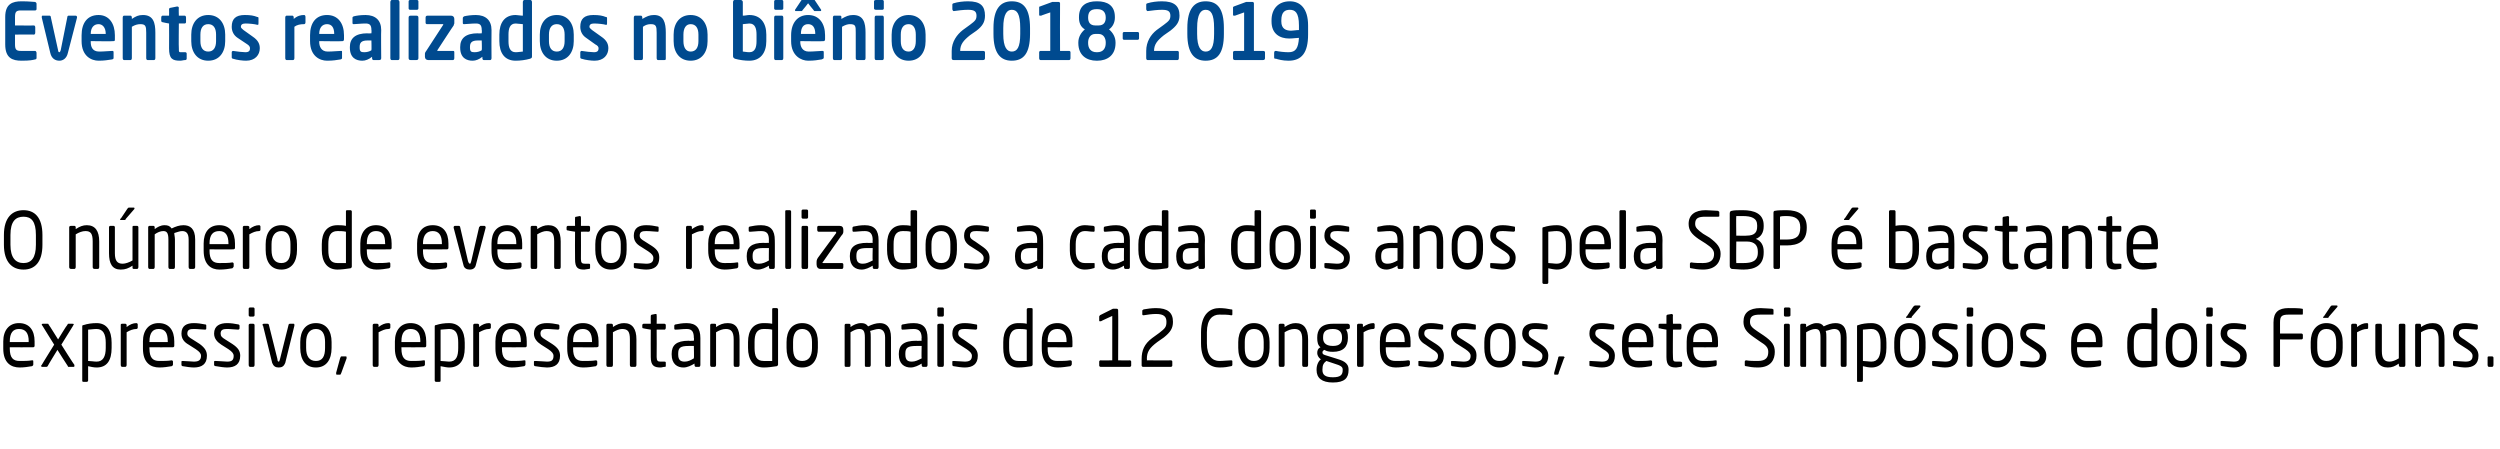
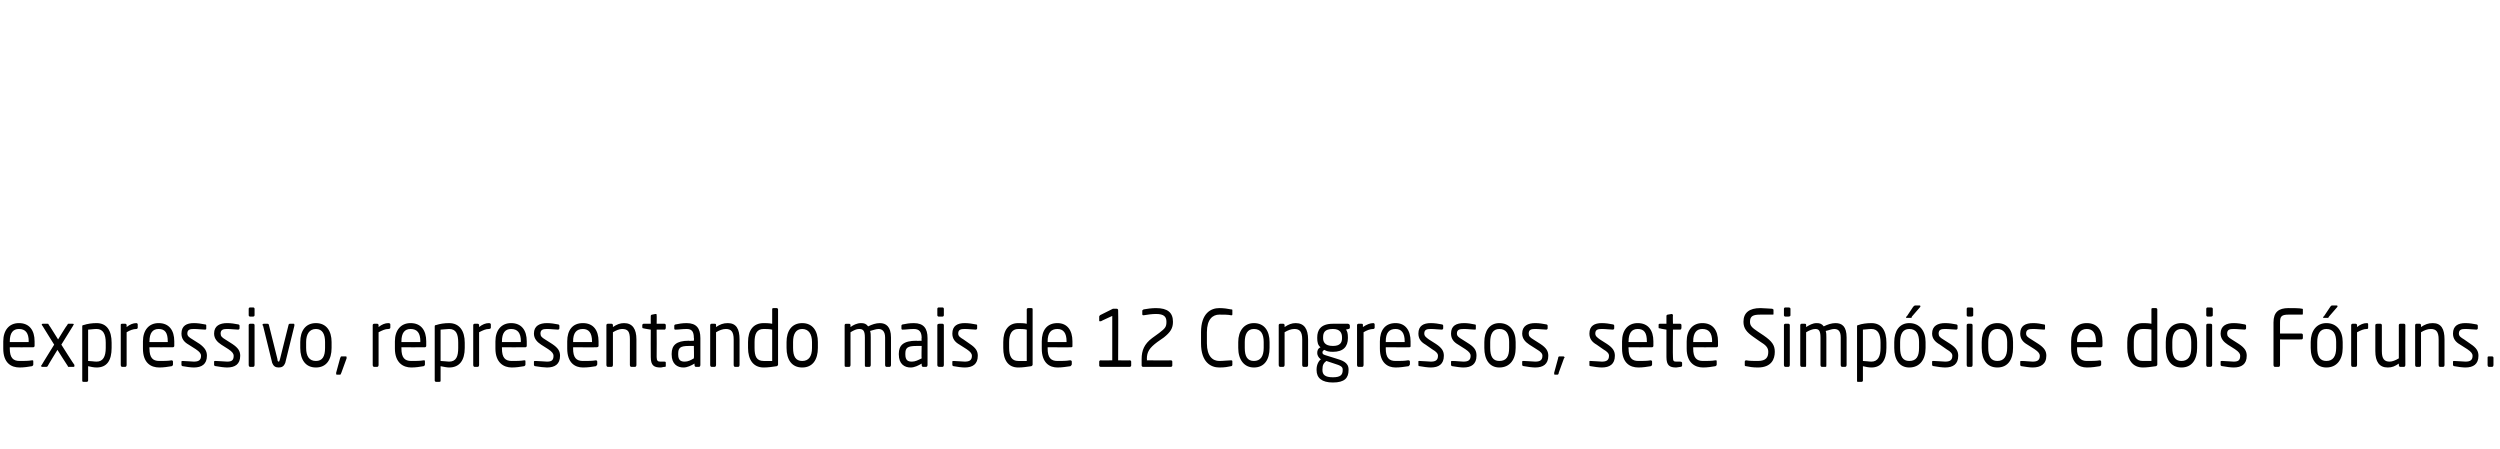
<svg xmlns="http://www.w3.org/2000/svg" version="1.1" width="383px" height="68.8px" viewBox="0 0 383 68.8">
  <desc>Eventos realizados no bi nio 2018-2019 O n mero de eventos realizados a cada dois anos pela SBP bastante expressivo</desc>
  <defs />
  <g id="Polygon37192">
    <path d="m5.1 53.2c.01.02-3.6 0-3.6 0v.2c0 1.4.5 1.9 1.5 1.9c.6 0 1.4 0 1.9-.1h.1c.1 0 .1.1.1.2v.4c0 .1 0 .2-.2.3c-.6.1-1.2.2-1.9.2c-1.3 0-2.5-.7-2.5-2.9v-1.1c0-1.7.9-2.8 2.4-2.8c1.6 0 2.4 1.1 2.4 2.8v.7c0 .1-.1.2-.2.2zm-.7-.9c0-1.3-.5-1.9-1.5-1.9c-.9 0-1.4.6-1.4 1.9v.1h2.9s-.05-.09 0-.1zm6.9 3.9h-.8c-.1 0-.1 0-.1-.1c-.03-.01-1.6-2.5-1.6-2.5c0 0-1.52 2.47-1.5 2.5c-.1.1-.1.1-.2.1h-.7l-.1-.1c0-.1 0-.1.1-.2c-.03.01 1.9-3.1 1.9-3.1c0 0-1.82-2.91-1.8-2.9c-.1-.1-.1-.1-.1-.2c0-.1.1-.1.2-.1h.7c.1 0 .1 0 .2.2c.01-.04 1.4 2.2 1.4 2.2c0 0 1.36-2.24 1.4-2.2c.1-.2.1-.2.2-.2h.6c.1 0 .2 0 .2.1c0 .1-.1.1-.1.2l-1.8 2.9s1.96 3.11 2 3.1v.2s0 .1-.1.1zm3.5.1c-.4 0-.9-.1-1.3-.2v2.2c0 .1-.1.2-.2.2h-.5c-.2 0-.2-.1-.2-.2v-8.2c0-.2 0-.3.2-.3c.6-.2 1.3-.3 2-.3c1.6 0 2.3 1.2 2.3 3v.8c0 1.9-.7 3-2.3 3zm1.4-3.8c0-1.3-.4-2.1-1.4-2.1c-.5 0-1 .1-1.3.1v4.8c.4 0 .9.1 1.3.1c1 0 1.4-.8 1.4-2.1v-.8zm4.7-2.1c-.5 0-1 .2-1.5.5v5c0 .2-.1.3-.2.3h-.5c-.1 0-.2-.1-.2-.3v-6.1c0-.1 0-.2.2-.2h.5c.1 0 .2.1.2.2v.3c.5-.4 1-.6 1.5-.6c.1 0 .2.1.2.2v.5c0 .1-.1.2-.2.2zm5.6 2.8c-.02.02-3.6 0-3.6 0c0 0-.04.19 0 .2c0 1.4.5 1.9 1.5 1.9c.6 0 1.4 0 1.9-.1c.1 0 .2.1.2.2v.4c0 .1 0 .2-.2.3c-.6.1-1.2.2-1.9.2c-1.3 0-2.5-.7-2.5-2.9v-1.1c0-1.7.9-2.8 2.4-2.8c1.6 0 2.4 1.1 2.4 2.8v.7c0 .1-.1.2-.2.2zm-.8-.9c0-1.3-.4-1.9-1.4-1.9c-.9 0-1.4.6-1.4 1.9c-.04.01 0 .1 0 .1h2.8s.02-.09 0-.1zm4 4c-.4 0-1.2-.1-1.7-.2c-.1 0-.2-.1-.2-.2v-.5c0-.1.1-.1.2-.1c.5 0 1.3.1 1.7.1c.7 0 1.1-.2 1.1-.9c0-.3-.2-.6-.8-1l-1.1-.7c-.7-.4-1.1-.9-1.1-1.7c0-1.2.8-1.6 1.9-1.6c.6 0 1.2.1 1.7.2c.2 0 .2.1.2.2v.4c0 .1 0 .2-.2.2c-.4 0-1.1-.1-1.7-.1c-.6 0-1 .1-1 .7c0 .4.3.6.8.9l1.1.7c.8.6 1.1 1.1 1.1 1.8c0 1.3-.8 1.8-2 1.8zm5.1 0c-.4 0-1.2-.1-1.7-.2c-.2 0-.3-.1-.3-.2v-.5c0-.1.1-.1.2-.1h.1c.5 0 1.3.1 1.7.1c.7 0 1-.2 1-.9c0-.3-.2-.6-.8-1l-1.1-.7c-.6-.4-1.1-.9-1.1-1.7c0-1.2.9-1.6 2-1.6c.6 0 1.2.1 1.7.2c.1 0 .2.1.2.2v.4c0 .1-.1.2-.2.2c-.4 0-1.1-.1-1.7-.1c-.6 0-1 .1-1 .7c0 .4.2.6.7.9l1.1.7c.9.6 1.2 1.1 1.2 1.8c0 1.3-.8 1.8-2 1.8zm4-7.8h-.5c-.1 0-.2-.1-.2-.2v-1c0-.1.1-.2.2-.2h.5c.1 0 .2.1.2.2v1c0 .1-.1.2-.2.2zm0 7.7h-.5c-.1 0-.2-.1-.2-.3v-6.1c0-.1.1-.2.2-.2h.5c.1 0 .2.1.2.2v6.1c0 .2-.1.3-.2.3zm6.3-6.3l-1.4 5.7c-.2.5-.5.7-1 .7c-.5 0-.8-.2-1-.7l-1.4-5.7l-.1-.1c0-.1.1-.2.2-.2h.6c.1 0 .2.1.2.2l1.3 5.2c0 .3.1.4.2.4c.1 0 .1-.1.2-.4l1.3-5.2c0-.1.1-.2.2-.2h.6c.1 0 .1.1.1.2v.1zm3.3 6.4c-1.6 0-2.4-1.2-2.4-3v-.9c0-1.7.8-2.9 2.4-2.9c1.6 0 2.4 1.2 2.4 2.9v.9c0 1.8-.8 3-2.4 3zm1.4-3.9c0-1.2-.4-2-1.4-2c-1 0-1.5.8-1.5 2v.9c0 1.3.5 2 1.5 2c1 0 1.4-.7 1.4-2v-.9zm3.3 2.5l-.8 2.2c-.1.2-.1.3-.2.3h-.5c-.1 0-.1-.1-.1-.2v-.1l.6-2.2c.1-.2.1-.3.2-.3h.7c.1 0 .1.1.1.2v.1zm6.4-4.5c-.5 0-.9.2-1.5.5v5c0 .2-.1.3-.2.3h-.5c-.1 0-.2-.1-.2-.3v-6.1c0-.1.1-.2.2-.2h.5c.1 0 .2.1.2.2v.3c.5-.4 1-.6 1.5-.6c.2 0 .3.1.3.2v.5c0 .1-.1.2-.3.2zm5.6 2.8c.01.02-3.6 0-3.6 0v.2c0 1.4.5 1.9 1.5 1.9c.6 0 1.4 0 1.9-.1h.1c.1 0 .1.1.1.2v.4c0 .1 0 .2-.2.3c-.6.1-1.2.2-1.9.2c-1.2 0-2.5-.7-2.5-2.9v-1.1c0-1.7.9-2.8 2.4-2.8c1.6 0 2.4 1.1 2.4 2.8v.7c0 .1-.1.2-.2.2zm-.7-.9c0-1.3-.5-1.9-1.5-1.9c-.9 0-1.4.6-1.4 1.9v.1h2.9s-.05-.09 0-.1zm4.4 4c-.3 0-.8-.1-1.3-.2v2.2c0 .1 0 .2-.2.2h-.5c-.1 0-.2-.1-.2-.2v-8.2c0-.2 0-.3.2-.3c.6-.2 1.3-.3 2-.3c1.6 0 2.4 1.2 2.4 3v.8c0 1.9-.8 3-2.4 3zm1.4-3.8c0-1.3-.3-2.1-1.4-2.1c-.4 0-1 .1-1.3.1v4.8c.4 0 1 .1 1.3.1c1.1 0 1.4-.8 1.4-2.1v-.8zm4.7-2.1c-.5 0-.9.2-1.5.5v5c0 .2-.1.3-.2.3h-.5c-.1 0-.2-.1-.2-.3v-6.1c0-.1.1-.2.2-.2h.5c.1 0 .2.1.2.2v.3c.5-.4 1-.6 1.5-.6c.2 0 .3.1.3.2v.5c0 .1-.1.2-.3.2zm5.6 2.8c.01.02-3.6 0-3.6 0v.2c0 1.4.5 1.9 1.5 1.9c.6 0 1.4 0 1.9-.1h.1c.1 0 .1.1.1.2v.4c0 .1 0 .2-.2.3c-.6.1-1.2.2-1.9.2c-1.2 0-2.5-.7-2.5-2.9v-1.1c0-1.7.9-2.8 2.4-2.8c1.6 0 2.4 1.1 2.4 2.8v.7c0 .1-.1.2-.2.2zm-.7-.9c0-1.3-.5-1.9-1.5-1.9c-.9 0-1.4.6-1.4 1.9v.1h2.9s-.05-.09 0-.1zm4 4c-.4 0-1.2-.1-1.8-.2c-.1 0-.2-.1-.2-.2v-.5c0-.1.1-.1.2-.1h.1c.5 0 1.3.1 1.7.1c.7 0 1-.2 1-.9c0-.3-.2-.6-.8-1l-1.1-.7c-.6-.4-1.1-.9-1.1-1.7c0-1.2.9-1.6 2-1.6c.6 0 1.2.1 1.7.2c.1 0 .2.1.2.2v.4c0 .1-.1.2-.2.2c-.4 0-1.1-.1-1.7-.1c-.6 0-1 .1-1 .7c0 .4.2.6.7.9l1.1.7c.9.6 1.2 1.1 1.2 1.8c0 1.3-.8 1.8-2 1.8zm7.6-3.1c.05.02-3.6 0-3.6 0c0 0 .03.19 0 .2c0 1.4.5 1.9 1.5 1.9c.7 0 1.5 0 2-.1c.1 0 .2.1.2.2v.4c0 .1-.1.2-.2.3c-.6.1-1.2.2-2 .2c-1.2 0-2.4-.7-2.4-2.9v-1.1c0-1.7.8-2.8 2.4-2.8c1.6 0 2.4 1.1 2.4 2.8v.7c0 .1-.1.2-.3.2zm-.7-.9c0-1.3-.5-1.9-1.4-1.9c-1 0-1.5.6-1.5 1.9c.03.01 0 .1 0 .1h2.9v-.1zm6.6 3.9h-.6c-.1 0-.2-.1-.2-.3V52c0-1.2-.3-1.6-1.2-1.6c-.4 0-.9.2-1.4.5v5c0 .2-.1.3-.2.3h-.6c-.1 0-.2-.1-.2-.3v-6.1c0-.1.1-.2.2-.2h.6c.1 0 .2.1.2.2v.3c.6-.4 1.1-.6 1.7-.6c1.3 0 1.9.9 1.9 2.5v3.9c0 .2-.1.3-.2.3zm4.6 0c-.3 0-.5.1-.7.1c-1 0-1.5-.3-1.5-1.6c-.02-.04 0-4.2 0-4.2c0 0-1.06-.16-1.1-.2c-.1 0-.2 0-.2-.2v-.3c0-.1.1-.2.2-.2c.04-.01 1.1 0 1.1 0c0 0-.02-1.19 0-1.2c0-.1.1-.2.2-.2l.5-.1h.1c.1 0 .1.1.1.2c.03-.02 0 1.3 0 1.3h1.2c.1 0 .2.1.2.2v.4c0 .2-.1.3-.2.3c0-.02-1.2 0-1.2 0c0 0 .03 4.16 0 4.2c0 .6.2.7.6.7h.6c.2 0 .2.1.2.2v.4c0 .1 0 .2-.1.2zm5.4-.3c0 .2-.1.3-.2.3h-.5c-.1 0-.2-.1-.2-.3v-.2c-.5.3-1.1.6-1.7.6c-.9 0-1.8-.5-1.8-2v-.1c0-1.3.7-2 2.6-2c.05.04.8 0 .8 0c0 0 .05-.44 0-.4c0-1-.3-1.4-1.1-1.4c-.7 0-1.2.1-1.7.1c-.1 0-.2 0-.2-.2v-.4c0-.1.1-.2.2-.2c.5-.1 1-.2 1.7-.2c1.5 0 2.1.8 2.1 2.3v4.1s0 .05 0 0zm-1-2.9h-.8c-1.3 0-1.6.3-1.6 1.2v.1c0 .9.4 1.1 1 1.1c.5 0 .9-.2 1.4-.5c.05.03 0-1.9 0-1.9zm6.8 3.2h-.5c-.1 0-.2-.1-.2-.3V52c0-1.2-.4-1.6-1.2-1.6c-.5 0-1 .2-1.5.5v5c0 .2-.1.3-.2.3h-.5c-.1 0-.2-.1-.2-.3v-6.1c0-.1.1-.2.2-.2h.5c.2 0 .2.1.2.2v.3c.6-.4 1.1-.6 1.8-.6c1.3 0 1.8.9 1.8 2.5v3.9c0 .2-.1.3-.2.3zm5.9-.1c-.7.1-1.3.2-2 .2c-1.6 0-2.4-1.2-2.4-3v-.9c0-1.8.8-2.9 2.4-2.9c.3 0 .8 0 1.3.1v-2.2c0-.1 0-.2.2-.2h.5c.1 0 .2.1.2.2v8.4c0 .1 0 .2-.2.3zm-.7-5.6c-.4-.1-1-.1-1.3-.1c-1.1 0-1.4.8-1.4 2v.9c0 1.3.3 2 1.4 2h1.3v-4.8zm4.6 5.8c-1.6 0-2.4-1.2-2.4-3v-.9c0-1.7.8-2.9 2.4-2.9c1.6 0 2.4 1.2 2.4 2.9v.9c0 1.8-.8 3-2.4 3zm1.5-3.9c0-1.2-.5-2-1.5-2c-1 0-1.4.8-1.4 2v.9c0 1.3.4 2 1.4 2c1 0 1.5-.7 1.5-2v-.9zm11.9 3.8h-.5c-.1 0-.2-.1-.2-.3v-4.2c0-1-.5-1.3-1-1.3c-.4 0-.9.2-1.3.3c.1.3.1.6.1 1v4.2c0 .2-.1.3-.2.3h-.5c-.2 0-.2-.1-.2-.3v-4.2c0-1.1-.3-1.3-.9-1.3c-.4 0-.8.2-1.3.5v5c0 .2-.1.3-.2.3h-.5c-.2 0-.2-.1-.2-.3v-6.1c0-.1.1-.2.2-.2h.5c.1 0 .2.1.2.2v.3c.4-.3 1-.6 1.6-.6c.5 0 .8.1 1.1.5c.6-.3 1.2-.5 1.8-.5c.9 0 1.7.5 1.7 2.2v4.2c0 .2-.1.3-.2.3zm5.8-.3c0 .2-.1.3-.2.3h-.5c-.1 0-.2-.1-.2-.3v-.2c-.5.3-1.1.6-1.7.6c-.9 0-1.8-.5-1.8-2v-.1c0-1.3.7-2 2.7-2c-.05.04.8 0 .8 0c0 0-.05-.44 0-.4c0-1-.4-1.4-1.2-1.4c-.7 0-1.2.1-1.7.1c-.1 0-.2 0-.2-.2v-.4c0-.1.1-.2.2-.2c.5-.1 1-.2 1.7-.2c1.5 0 2.1.8 2.1 2.3v4.1s0 .05 0 0zm-.9-2.9h-.8c-1.4 0-1.7.3-1.7 1.2v.1c0 .9.4 1.1 1 1.1c.5 0 .9-.2 1.5-.5c-.05.03 0-1.9 0-1.9zm3.2-4.5h-.6c-.1 0-.2-.1-.2-.2v-1c0-.1.1-.2.2-.2h.6c.1 0 .2.1.2.2v1c0 .1-.1.2-.2.2zm0 7.7h-.5c-.2 0-.3-.1-.3-.3v-6.1c0-.1.1-.2.3-.2h.5c.1 0 .2.1.2.2v6.1c0 .2-.1.3-.2.3zm3.4.1c-.4 0-1.2-.1-1.7-.2c-.1 0-.2-.1-.2-.2v-.5c0-.1.1-.1.2-.1c.5 0 1.3.1 1.7.1c.7 0 1.1-.2 1.1-.9c0-.3-.2-.6-.8-1l-1.1-.7c-.7-.4-1.1-.9-1.1-1.7c0-1.2.8-1.6 1.9-1.6c.6 0 1.2.1 1.7.2c.2 0 .2.1.2.2v.4c0 .1-.1.2-.2.2c-.4 0-1.1-.1-1.7-.1c-.6 0-1 .1-1 .7c0 .4.3.6.8.9l1 .7c.9.6 1.2 1.1 1.2 1.8c0 1.3-.8 1.8-2 1.8zm10.2-.2c-.7.1-1.3.2-2 .2c-1.6 0-2.3-1.2-2.3-3v-.9c0-1.8.8-2.9 2.3-2.9c.4 0 .9 0 1.3.1v-2.2c0-.1.1-.2.2-.2h.5c.2 0 .2.1.2.2v8.4c0 .1 0 .2-.2.3zm-.7-5.6c-.4-.1-.9-.1-1.3-.1c-1 0-1.4.8-1.4 2v.9c0 1.3.4 2 1.4 2h1.3v-4.8zm6.8 2.7c.04.02-3.6 0-3.6 0c0 0 .02.19 0 .2c0 1.4.5 1.9 1.5 1.9c.6 0 1.4 0 1.9-.1h.1c.1 0 .2.1.2.2v.4c0 .1-.1.2-.2.3c-.7.1-1.3.2-2 .2c-1.2 0-2.4-.7-2.4-2.9v-1.1c0-1.7.8-2.8 2.4-2.8c1.5 0 2.3 1.1 2.3 2.8v.7c0 .1 0 .2-.2.2zm-.7-.9c0-1.3-.5-1.9-1.4-1.9c-1 0-1.5.6-1.5 1.9c.02.01 0 .1 0 .1h2.9s-.02-.09 0-.1zm5.2 3.9c-.1 0-.2-.1-.2-.2v-.6c0-.1.1-.2.2-.2c.04.04 1.8 0 1.8 0v-6.8s-1.74.79-1.7.8c-.1 0-.3.1-.3-.1v-.6c0-.1.1-.1.1-.2l2-1h.6c.1 0 .2.1.2.2c.04 0 0 7.7 0 7.7c0 0 1.77.04 1.8 0c.1 0 .2.1.2.2v.6c0 .1-.1.2-.2.2h-4.5zm9.7-4.5l-1 .7c-1.2.9-1.6 1.5-1.6 2.6c.04-.01 0 .2 0 .2c0 0 3.68.04 3.7 0c.1 0 .2.1.2.2v.6c0 .1-.1.2-.2.2h-4.3c-.1 0-.2-.1-.2-.2v-1c0-1.3.4-2.3 1.6-3.2l1.1-.8c.9-.7 1.1-.9 1.1-1.7c0-.8-.4-1.2-1.6-1.2c-.6 0-1.3.1-1.9.2c-.2 0-.2-.1-.2-.2v-.5c0-.1.1-.1.2-.2c.5-.1 1.3-.2 1.9-.2c1.8 0 2.6.7 2.6 2.1c0 1-.4 1.6-1.4 2.4zm10.3 4.4c-.5.1-.9.2-1.8.2c-1.3 0-2.8-.8-2.8-3.7v-1.7c0-2.9 1.5-3.7 2.8-3.7c.7 0 1.3.1 1.8.2c.1 0 .2 0 .2.1v.6c0 .1 0 .2-.1.2h-.1c-.4-.1-1.2-.1-1.8-.1c-1 0-1.9.7-1.9 2.7v1.7c0 2 .9 2.7 1.9 2.7c.6 0 1.4-.1 1.8-.1c.2 0 .2.1.2.2v.5c0 .1-.1.2-.2.2zm3.5.2c-1.5 0-2.4-1.2-2.4-3v-.9c0-1.7.9-2.9 2.4-2.9c1.6 0 2.4 1.2 2.4 2.9v.9c0 1.8-.8 3-2.4 3zm1.5-3.9c0-1.2-.4-2-1.5-2c-1 0-1.4.8-1.4 2v.9c0 1.3.4 2 1.4 2c1 0 1.5-.7 1.5-2v-.9zm6.6 3.8h-.5c-.1 0-.2-.1-.2-.3V52c0-1.2-.4-1.6-1.2-1.6c-.5 0-1 .2-1.5.5v5c0 .2-.1.3-.2.3h-.5c-.1 0-.2-.1-.2-.3v-6.1c0-.1.1-.2.2-.2h.5c.1 0 .2.1.2.2v.3c.6-.4 1.1-.6 1.7-.6c1.3 0 1.9.9 1.9 2.5v3.9c0 .2-.1.3-.2.3zm6.4-5.8l-.4.1c.2.2.3.6.3 1.2v.1c0 1.3-.7 2.1-2.3 2.1c-.6 0-1-.1-1.3-.3c-.2.1-.3.2-.3.4c0 .2.1.3.4.4l1.6.5c1 .3 2 .6 2 1.7v.1c0 1.2-.6 1.9-2.4 1.9c-1.7 0-2.5-.7-2.5-1.9v-.1c0-.7.3-1.3.7-1.6h-.1c-.3-.2-.5-.6-.5-.9c0-.4.1-.7.5-.9c-.4-.3-.5-.8-.5-1.4v-.1c0-1.1.5-2.1 2.4-2.1h2.3c.1 0 .3.1.3.3v.3c0 .1-.1.2-.2.2zm-1 1.3c0-.7-.3-1.3-1.4-1.3c-1.3 0-1.5.6-1.5 1.3v.1c0 .5.2 1.2 1.5 1.2c1.1 0 1.4-.5 1.4-1.2v-.1zm.1 4.9c0-.4-.3-.6-1.3-.9l-1.2-.4c-.4.3-.6.6-.6 1.3v.1c0 .7.4 1.1 1.6 1.1c1.2 0 1.5-.4 1.5-1.1v-.1zm4.7-6.2c-.5 0-1 .2-1.5.5v5c0 .2-.1.3-.2.3h-.6c-.1 0-.2-.1-.2-.3v-6.1c0-.1.1-.2.2-.2h.5c.2 0 .2.1.2.2v.3c.6-.4 1.1-.6 1.6-.6c.1 0 .2.1.2.2v.5c0 .1-.1.2-.2.2zm5.5 2.8c.04.02-3.6 0-3.6 0c0 0 .02.19 0 .2c0 1.4.5 1.9 1.5 1.9c.7 0 1.4 0 1.9-.1h.1c.1 0 .2.1.2.2v.4c0 .1-.1.2-.2.3c-.7.1-1.3.2-2 .2c-1.2 0-2.4-.7-2.4-2.9v-1.1c0-1.7.8-2.8 2.4-2.8c1.5 0 2.3 1.1 2.3 2.8v.7c0 .1 0 .2-.2.2zm-.7-.9c0-1.3-.5-1.9-1.4-1.9c-1 0-1.5.6-1.5 1.9c.02.01 0 .1 0 .1h2.9v-.1zm4 4c-.4 0-1.2-.1-1.7-.2c-.2 0-.2-.1-.2-.2v-.5c0-.1 0-.1.1-.1h.1c.5 0 1.3.1 1.7.1c.7 0 1.1-.2 1.1-.9c0-.3-.2-.6-.9-1l-1-.7c-.7-.4-1.1-.9-1.1-1.7c0-1.2.8-1.6 1.9-1.6c.6 0 1.2.1 1.7.2c.1 0 .2.1.2.2v.4c0 .1-.1.2-.2.2c-.4 0-1.1-.1-1.7-.1c-.6 0-1 .1-1 .7c0 .4.3.6.7.9l1.1.7c.9.6 1.2 1.1 1.2 1.8c0 1.3-.8 1.8-2 1.8zm5 0c-.4 0-1.1-.1-1.7-.2c-.1 0-.2-.1-.2-.2v-.5c0-.1.1-.1.2-.1c.6 0 1.3.1 1.7.1c.7 0 1.1-.2 1.1-.9c0-.3-.2-.6-.8-1l-1.1-.7c-.7-.4-1.1-.9-1.1-1.7c0-1.2.8-1.6 2-1.6c.6 0 1.1.1 1.6.2c.2 0 .2.1.2.2v.4c0 .1 0 .2-.1.2h-.1c-.4 0-1-.1-1.6-.1c-.7 0-1.1.1-1.1.7c0 .4.3.6.8.9l1.1.7c.9.6 1.1 1.1 1.1 1.8c0 1.3-.8 1.8-2 1.8zm5.5 0c-1.5 0-2.3-1.2-2.3-3v-.9c0-1.7.8-2.9 2.3-2.9c1.6 0 2.5 1.2 2.5 2.9v.9c0 1.8-.9 3-2.5 3zm1.5-3.9c0-1.2-.4-2-1.5-2c-1 0-1.4.8-1.4 2v.9c0 1.3.4 2 1.4 2c1.1 0 1.5-.7 1.5-2v-.9zm4 3.9c-.4 0-1.2-.1-1.7-.2c-.2 0-.3-.1-.3-.2v-.5c0-.1.1-.1.2-.1h.1c.5 0 1.3.1 1.7.1c.7 0 1.1-.2 1.1-.9c0-.3-.2-.6-.9-1l-1.1-.7c-.6-.4-1.1-.9-1.1-1.7c0-1.2.9-1.6 2-1.6c.6 0 1.2.1 1.7.2c.1 0 .2.1.2.2v.4c0 .1-.1.2-.2.2c-.4 0-1.1-.1-1.7-.1c-.6 0-1 .1-1 .7c0 .4.2.6.7.9l1.1.7c.9.6 1.2 1.1 1.2 1.8c0 1.3-.8 1.8-2 1.8zm4.4-1.4l-.8 2.2c0 .2-.1.3-.2.3h-.4c-.1 0-.1-.1-.1-.2v-.1l.6-2.2c0-.2.1-.3.2-.3h.6c.1 0 .2.1.2.2l-.1.1zm5.8 1.4c-.4 0-1.2-.1-1.7-.2c-.2 0-.2-.1-.2-.2v-.5c0-.1 0-.1.1-.1h.1c.5 0 1.3.1 1.7.1c.7 0 1.1-.2 1.1-.9c0-.3-.2-.6-.9-1l-1-.7c-.7-.4-1.1-.9-1.1-1.7c0-1.2.8-1.6 1.9-1.6c.6 0 1.2.1 1.7.2c.1 0 .2.1.2.2v.4c0 .1-.1.2-.2.2c-.4 0-1.1-.1-1.7-.1c-.6 0-1 .1-1 .7c0 .4.3.6.7.9l1.1.7c.9.6 1.2 1.1 1.2 1.8c0 1.3-.8 1.8-2 1.8zm7.7-3.1c-.02.02-3.6 0-3.6 0c0 0-.04.19 0 .2c0 1.4.5 1.9 1.5 1.9c.6 0 1.4 0 1.9-.1c.1 0 .2.1.2.2v.4c0 .1 0 .2-.2.3c-.6.1-1.2.2-1.9.2c-1.3 0-2.5-.7-2.5-2.9v-1.1c0-1.7.9-2.8 2.4-2.8c1.6 0 2.4 1.1 2.4 2.8v.7c0 .1-.1.2-.2.2zm-.8-.9c0-1.3-.4-1.9-1.4-1.9c-.9 0-1.4.6-1.4 1.9c-.04.01 0 .1 0 .1h2.8s.03-.09 0-.1zm5.2 3.9c-.2 0-.5.1-.7.1c-1 0-1.5-.3-1.5-1.6v-4.2s-1.03-.16-1-.2c-.2 0-.2 0-.2-.2v-.3c0-.1 0-.2.2-.2h1v-1.2c0-.1.1-.2.2-.2l.6-.1c.1 0 .2.1.2.2c-.04-.02 0 1.3 0 1.3c0 0 1.13-.01 1.1 0c.1 0 .2.1.2.2v.4c0 .2-.1.3-.2.3c.03-.02-1.1 0-1.1 0c0 0-.04 4.16 0 4.2c0 .6.1.7.5.7h.6c.2 0 .3.1.3.2v.4c0 .1-.1.2-.2.2zm5.5-3c.01.02-3.6 0-3.6 0v.2c0 1.4.5 1.9 1.5 1.9c.6 0 1.4 0 1.9-.1h.1c.1 0 .1.1.1.2v.4c0 .1 0 .2-.2.3c-.6.1-1.2.2-1.9.2c-1.2 0-2.5-.7-2.5-2.9v-1.1c0-1.7.9-2.8 2.4-2.8c1.6 0 2.4 1.1 2.4 2.8v.7c0 .1-.1.2-.2.2zm-.7-.9c0-1.3-.5-1.9-1.5-1.9c-.9 0-1.4.6-1.4 1.9v.1h2.9s-.04-.09 0-.1zm7 4c-.8 0-1.3-.1-1.8-.2c-.2 0-.2-.1-.2-.2v-.5c0-.1.1-.2.2-.2c.5.1 1.3.1 1.8.1c1.3 0 1.6-.6 1.6-1.4c0-.6-.3-1-1.3-1.6l-1-.7c-1-.7-1.5-1.3-1.5-2.3c0-1.4.9-2.1 2.6-2.1c.6 0 1.4.1 1.8.1c.2.1.2.1.2.2v.6c0 .1 0 .1-.2.1h-1.8c-1.1 0-1.6.2-1.6 1.1c0 .6.3.9 1.2 1.5l.9.6c1.3.9 1.7 1.5 1.7 2.5c0 1.1-.5 2.4-2.6 2.4zm4.7-7.8h-.5c-.1 0-.2-.1-.2-.2v-1c0-.1.1-.2.2-.2h.5c.2 0 .3.1.3.2v1c0 .1-.1.2-.3.2zm0 7.7h-.5c-.1 0-.2-.1-.2-.3v-6.1c0-.1.1-.2.2-.2h.5c.1 0 .2.1.2.2v6.1c0 .2-.1.3-.2.3zm8.7 0h-.5c-.1 0-.2-.1-.2-.3v-4.2c0-1-.4-1.3-1-1.3c-.4 0-.8.2-1.3.3c.1.3.1.6.1 1v4.2c0 .2 0 .3-.1.3h-.6c-.1 0-.2-.1-.2-.3v-4.2c0-1.1-.3-1.3-.8-1.3c-.4 0-.9.2-1.4.5v5c0 .2 0 .3-.1.3h-.6c-.1 0-.2-.1-.2-.3v-6.1c0-.1.1-.2.2-.2h.5c.2 0 .2.1.2.2v.3c.5-.3 1-.6 1.6-.6c.5 0 .8.1 1.1.5c.6-.3 1.2-.5 1.8-.5c1 0 1.7.5 1.7 2.2v4.2c0 .2-.1.3-.2.3zm4 .1c-.4 0-.9-.1-1.3-.2v2.2c0 .1-.1.2-.2.2h-.6c-.1 0-.1-.1-.1-.2v-8.2c0-.2 0-.3.2-.3c.5-.2 1.3-.3 2-.3c1.6 0 2.3 1.2 2.3 3v.8c0 1.9-.8 3-2.3 3zm1.4-3.8c0-1.3-.4-2.1-1.4-2.1c-.5 0-1 .1-1.3.1v4.8c.4 0 .9.1 1.3.1c1 0 1.4-.8 1.4-2.1v-.8zm4.4 3.8c-1.5 0-2.3-1.2-2.3-3v-.9c0-1.7.8-2.9 2.3-2.9c1.6 0 2.5 1.2 2.5 2.9v.9c0 1.8-.9 3-2.5 3zm1.5-3.9c0-1.2-.4-2-1.5-2c-1 0-1.4.8-1.4 2v.9c0 1.3.4 2 1.4 2c1.1 0 1.5-.7 1.5-2v-.9zm.2-5.4l-1.3 1.5c0 .2-.1.2-.2.2h-.6s-.1 0-.1-.1s0-.1.1-.1l1-1.5c.1-.1.2-.2.3-.2h.7c.1 0 .1.1.1.1v.1zm3.8 9.3c-.4 0-1.2-.1-1.7-.2c-.2 0-.3-.1-.3-.2v-.5c0-.1.1-.1.2-.1h.1c.5 0 1.3.1 1.7.1c.7 0 1.1-.2 1.1-.9c0-.3-.2-.6-.9-1l-1-.7c-.7-.4-1.2-.9-1.2-1.7c0-1.2.9-1.6 2-1.6c.6 0 1.2.1 1.7.2c.1 0 .2.1.2.2v.4c0 .1-.1.2-.2.2c-.4 0-1.1-.1-1.7-.1c-.6 0-1 .1-1 .7c0 .4.2.6.7.9l1.1.7c.9.6 1.2 1.1 1.2 1.8c0 1.3-.8 1.8-2 1.8zm4-7.8h-.5c-.1 0-.2-.1-.2-.2v-1c0-.1.1-.2.2-.2h.5c.2 0 .3.1.3.2v1c0 .1-.1.2-.3.2zm0 7.7h-.5c-.1 0-.2-.1-.2-.3v-6.1c0-.1.1-.2.2-.2h.5c.1 0 .2.1.2.2v6.1c0 .2-.1.3-.2.3zm4 .1c-1.6 0-2.4-1.2-2.4-3v-.9c0-1.7.8-2.9 2.4-2.9c1.6 0 2.4 1.2 2.4 2.9v.9c0 1.8-.8 3-2.4 3zm1.5-3.9c0-1.2-.5-2-1.5-2c-1 0-1.4.8-1.4 2v.9c0 1.3.4 2 1.4 2c1 0 1.5-.7 1.5-2v-.9zm3.9 3.9c-.4 0-1.1-.1-1.7-.2c-.1 0-.2-.1-.2-.2v-.5c0-.1.1-.1.2-.1c.6 0 1.3.1 1.7.1c.7 0 1.1-.2 1.1-.9c0-.3-.2-.6-.8-1l-1.1-.7c-.7-.4-1.1-.9-1.1-1.7c0-1.2.8-1.6 2-1.6c.6 0 1.1.1 1.6.2c.2 0 .2.1.2.2v.4c0 .1 0 .2-.1.2h-.1c-.3 0-1-.1-1.6-.1c-.7 0-1.1.1-1.1.7c0 .4.3.6.8.9l1.1.7c.9.6 1.2 1.1 1.2 1.8c0 1.3-.9 1.8-2.1 1.8zm10.5-3.1c-.04.02-3.7 0-3.7 0c0 0 .05.19 0 .2c0 1.4.6 1.9 1.5 1.9c.7 0 1.5 0 2-.1c.1 0 .2.1.2.2v.4c0 .1 0 .2-.2.3c-.6.1-1.2.2-2 .2c-1.2 0-2.4-.7-2.4-2.9v-1.1c0-1.7.8-2.8 2.4-2.8c1.6 0 2.4 1.1 2.4 2.8v.7c0 .1-.1.2-.2.2zm-.8-.9c0-1.3-.5-1.9-1.4-1.9c-.9 0-1.5.6-1.5 1.9c.05.01 0 .1 0 .1h2.9v-.1zm9.2 3.8c-.7.1-1.4.2-2 .2c-1.6 0-2.4-1.2-2.4-3v-.9c0-1.8.8-2.9 2.4-2.9c.3 0 .8 0 1.3.1v-2.2c0-.1 0-.2.2-.2h.5c.1 0 .2.1.2.2v8.4c0 .1 0 .2-.2.3zm-.7-5.6c-.4-.1-1-.1-1.3-.1c-1.1 0-1.4.8-1.4 2v.9c0 1.3.3 2 1.4 2h1.3v-4.8zm4.6 5.8c-1.6 0-2.4-1.2-2.4-3v-.9c0-1.7.8-2.9 2.4-2.9c1.6 0 2.4 1.2 2.4 2.9v.9c0 1.8-.8 3-2.4 3zm1.5-3.9c0-1.2-.5-2-1.5-2c-1 0-1.4.8-1.4 2v.9c0 1.3.4 2 1.4 2c1 0 1.5-.7 1.5-2v-.9zm3-3.9h-.5c-.1 0-.2-.1-.2-.2v-1c0-.1.1-.2.2-.2h.5c.2 0 .3.1.3.2v1c0 .1-.1.2-.3.2zm0 7.7h-.5c-.1 0-.2-.1-.2-.3v-6.1c0-.1.1-.2.2-.2h.5c.1 0 .2.1.2.2v6.1c0 .2-.1.3-.2.3zm3.5.1c-.4 0-1.2-.1-1.7-.2c-.2 0-.3-.1-.3-.2v-.5c0-.1.1-.1.2-.1h.1c.5 0 1.3.1 1.7.1c.7 0 1-.2 1-.9c0-.3-.2-.6-.8-1l-1.1-.7c-.6-.4-1.1-.9-1.1-1.7c0-1.2.9-1.6 2-1.6c.6 0 1.2.1 1.7.2c.1 0 .2.1.2.2v.4c0 .1-.1.2-.2.2c-.4 0-1.1-.1-1.7-.1c-.6 0-1 .1-1 .7c0 .4.2.6.7.9l1.1.7c.9.6 1.2 1.1 1.2 1.8c0 1.3-.8 1.8-2 1.8zm10.4-4.3c.02.02-3.3 0-3.3 0v3.9c0 .2-.1.3-.2.3h-.6c-.1 0-.2-.1-.2-.3v-6.5c0-1.6.8-2.2 2.3-2.2c.7 0 1.7 0 2.1.1c.1 0 .1.1.1.1v.6c0 .1 0 .2-.1.2h-2.1c-1.1 0-1.3.3-1.3 1.2c.01.02 0 1.7 0 1.7c0 0 3.32-.01 3.3 0c.1 0 .2.1.2.2v.5c0 .1-.1.2-.2.2zm3.8 4.3c-1.5 0-2.4-1.2-2.4-3v-.9c0-1.7.9-2.9 2.4-2.9c1.6 0 2.5 1.2 2.5 2.9v.9c0 1.8-.9 3-2.5 3zm1.5-3.9c0-1.2-.4-2-1.5-2c-1 0-1.4.8-1.4 2v.9c0 1.3.4 2 1.4 2c1 0 1.5-.7 1.5-2v-.9zm.2-5.4l-1.3 1.5c-.1.2-.1.2-.2.2h-.6c-.1 0-.1 0-.1-.1s0-.1.1-.1l1-1.5c.1-.1.1-.2.3-.2h.7c.1 0 .1.1.1.1v.1zm4.5 3.4c-.5 0-.9.2-1.5.5v5c0 .2-.1.3-.2.3h-.5c-.1 0-.2-.1-.2-.3v-6.1c0-.1.1-.2.2-.2h.5c.1 0 .2.1.2.2v.3c.5-.4 1-.6 1.5-.6c.2 0 .2.1.2.2v.5c0 .1 0 .2-.2.2zm5.9 5.5c0 .2-.1.3-.2.3h-.6c-.1 0-.2-.1-.2-.3v-.2c-.6.4-1 .6-1.7.6c-1.3 0-1.9-.9-1.9-2.5v-4c0-.1.1-.2.3-.2h.5c.1 0 .2.1.2.2v4c0 1.2.4 1.6 1.2 1.6c.4 0 .9-.2 1.4-.5v-5.1c0-.1.1-.2.2-.2h.6c.1 0 .2.1.2.2c-.02.03 0 6.1 0 6.1c0 0-.02.05 0 0zm5.8.3h-.5c-.1 0-.2-.1-.2-.3V52c0-1.2-.4-1.6-1.2-1.6c-.5 0-1 .2-1.5.5v5c0 .2-.1.3-.2.3h-.5c-.1 0-.2-.1-.2-.3v-6.1c0-.1.1-.2.2-.2h.5c.1 0 .2.1.2.2v.3c.6-.4 1.1-.6 1.8-.6c1.3 0 1.8.9 1.8 2.5v3.9c0 .2-.1.3-.2.3zm3.4.1c-.4 0-1.2-.1-1.7-.2c-.1 0-.2-.1-.2-.2v-.5c0-.1.1-.1.2-.1c.5 0 1.3.1 1.7.1c.7 0 1.1-.2 1.1-.9c0-.3-.2-.6-.8-1l-1.1-.7c-.7-.4-1.1-.9-1.1-1.7c0-1.2.8-1.6 1.9-1.6c.6 0 1.2.1 1.7.2c.1 0 .2.1.2.2v.4c0 .1-.1.2-.2.2c-.4 0-1.1-.1-1.7-.1c-.6 0-1 .1-1 .7c0 .4.3.6.8.9l1 .7c.9.6 1.2 1.1 1.2 1.8c0 1.3-.8 1.8-2 1.8zm4.1-.1h-.5c-.1 0-.2-.1-.2-.3v-1.1c0-.1 0-.2.2-.2h.5c.1 0 .2.1.2.2v1.1c0 .2-.1.3-.2.3z" stroke="none" fill="#000" />
  </g>
  <g id="Polygon37191">
-     <path d="m3.6 41.3c-1.7 0-3-1.1-3-3.8V36c0-2.7 1.3-3.8 3-3.8c1.7 0 2.9 1.1 2.9 3.8v1.5c0 2.7-1.2 3.8-2.9 3.8zM5.5 36c0-2.1-.7-2.8-1.9-2.8c-1.2 0-2 .7-2 2.8v1.5c0 2 .8 2.8 2 2.8c1.2 0 1.9-.8 1.9-2.8V36zm9.5 5.2h-.5c-.2 0-.3-.1-.3-.3V37c0-1.2-.3-1.6-1.1-1.6c-.5 0-1 .2-1.5.5v5c0 .2-.1.3-.2.3h-.5c-.2 0-.3-.1-.3-.3v-6.1c0-.1.1-.2.3-.2h.5c.1 0 .2.1.2.2v.3c.6-.4 1.1-.6 1.7-.6c1.3 0 1.9.9 1.9 2.5v3.9c0 .2-.1.3-.2.3zm6.2-.3c0 .2-.1.3-.2.3h-.5c-.2 0-.2-.1-.2-.3v-.2c-.6.4-1.1.6-1.8.6c-1.3 0-1.8-.9-1.8-2.5v-4c0-.1.1-.2.2-.2h.5c.1 0 .2.1.2.2v4c0 1.2.4 1.6 1.2 1.6c.4 0 1-.2 1.5-.5v-5.1c0-.1 0-.2.2-.2h.5c.1 0 .2.1.2.2v6.1s0 .05 0 0zm-.6-8.9l-1.3 1.5c-.1.2-.1.2-.2.2h-.6c-.1 0-.1 0-.1-.1s0-.1.1-.1l1-1.5c.1-.1.1-.2.3-.2h.7c.1 0 .1.1.1.1v.1zm9 9.2h-.5c-.1 0-.2-.1-.2-.3v-4.2c0-1-.4-1.3-1-1.3c-.4 0-.8.2-1.2.3c0 .3.1.6.1 1v4.2c0 .2-.1.3-.2.3h-.6c-.1 0-.2-.1-.2-.3v-4.2c0-1.1-.3-1.3-.8-1.3c-.4 0-.9.2-1.3.5v5c0 .2-.1.3-.2.3h-.6c-.1 0-.2-.1-.2-.3v-6.1c0-.1.1-.2.2-.2h.6c.1 0 .2.1.2.2v.3c.4-.3.9-.6 1.5-.6c.5 0 .8.1 1.1.5c.6-.3 1.2-.5 1.8-.5c1 0 1.8.5 1.8 2.2v4.2c0 .2-.1.3-.3.3zm6.1-3c.05.02-3.6 0-3.6 0c0 0 .03.19 0 .2c0 1.4.5 1.9 1.5 1.9c.7 0 1.5 0 2-.1c.1 0 .2.1.2.2v.4c0 .1-.1.2-.2.3c-.6.1-1.2.2-2 .2c-1.2 0-2.4-.7-2.4-2.9v-1.1c0-1.7.8-2.8 2.4-2.8c1.6 0 2.4 1.1 2.4 2.8v.7c0 .1-.1.2-.3.2zm-.7-.9c0-1.3-.5-1.9-1.4-1.9c-1 0-1.5.6-1.5 1.9c.03.01 0 .1 0 .1h2.9v-.1zm4.7-1.9c-.5 0-1 .2-1.5.5v5c0 .2-.1.3-.2.3h-.6c-.1 0-.2-.1-.2-.3v-6.1c0-.1.1-.2.2-.2h.5c.2 0 .3.1.3.2v.3c.5-.4 1-.6 1.5-.6c.1 0 .2.1.2.2v.5c0 .1-.1.2-.2.2zm3.4 5.9c-1.6 0-2.4-1.2-2.4-3v-.9c0-1.7.8-2.9 2.4-2.9c1.6 0 2.4 1.2 2.4 2.9v.9c0 1.8-.8 3-2.4 3zm1.4-3.9c0-1.2-.4-2-1.4-2c-1 0-1.5.8-1.5 2v.9c0 1.3.5 2 1.5 2c1 0 1.4-.7 1.4-2v-.9zm9.2 3.7c-.7.1-1.4.2-2 .2c-1.6 0-2.4-1.2-2.4-3v-.9c0-1.8.8-2.9 2.4-2.9c.3 0 .8 0 1.3.1v-2.2c0-.1 0-.2.2-.2h.5c.1 0 .2.1.2.2v8.4c0 .1 0 .2-.2.3zm-.7-5.6c-.4-.1-1-.1-1.3-.1c-1.1 0-1.4.8-1.4 2v.9c0 1.3.3 2 1.4 2h1.3v-4.8zm6.8 2.7c0 .02-3.6 0-3.6 0c0 0-.02.19 0 .2c0 1.4.5 1.9 1.5 1.9c.6 0 1.4 0 1.9-.1h.1s.1.1.1.2v.4c0 .1 0 .2-.2.3c-.6.1-1.2.2-1.9.2c-1.3 0-2.5-.7-2.5-2.9v-1.1c0-1.7.9-2.8 2.4-2.8c1.6 0 2.4 1.1 2.4 2.8v.7c0 .1-.1.2-.2.2zm-.8-.9c0-1.3-.4-1.9-1.4-1.9c-.9 0-1.4.6-1.4 1.9c-.02.01 0 .1 0 .1h2.8s.04-.09 0-.1zm9.5.9c-.05.02-3.7 0-3.7 0c0 0 .03.19 0 .2c0 1.4.5 1.9 1.5 1.9c.7 0 1.5 0 2-.1c.1 0 .2.1.2.2v.4c0 .1-.1.2-.2.3c-.6.1-1.2.2-2 .2c-1.2 0-2.4-.7-2.4-2.9v-1.1c0-1.7.8-2.8 2.4-2.8c1.6 0 2.4 1.1 2.4 2.8v.7c0 .1-.1.2-.2.2zm-.8-.9c0-1.3-.5-1.9-1.4-1.9c-.9 0-1.5.6-1.5 1.9c.03.01 0 .1 0 .1h2.9v-.1zm6.7-2.4l-1.5 5.7c-.1.5-.5.7-.9.7c-.5 0-.9-.2-1-.7l-1.5-5.7v-.1c0-.1.1-.2.2-.2h.6c.1 0 .2.1.2.2l1.2 5.2c.1.3.2.4.3.4c.1 0 .1-.1.2-.4l1.2-5.2l.2-.2h.6c.1 0 .2.1.2.2v.1zm5.4 3.3c.04.02-3.6 0-3.6 0c0 0 .02.19 0 .2c0 1.4.5 1.9 1.5 1.9c.6 0 1.4 0 1.9-.1h.1c.1 0 .2.1.2.2v.4c0 .1-.1.2-.2.3c-.7.1-1.3.2-2 .2c-1.2 0-2.4-.7-2.4-2.9v-1.1c0-1.7.8-2.8 2.4-2.8c1.5 0 2.3 1.1 2.3 2.8v.7c0 .1 0 .2-.2.2zm-.7-.9c0-1.3-.5-1.9-1.4-1.9c-1 0-1.5.6-1.5 1.9c.02.01 0 .1 0 .1h2.9s-.02-.09 0-.1zm6.6 3.9h-.6c-.1 0-.2-.1-.2-.3V37c0-1.2-.3-1.6-1.2-1.6c-.4 0-.9.2-1.4.5v5c0 .2-.1.3-.2.3h-.6c-.1 0-.2-.1-.2-.3v-6.1c0-.1.1-.2.2-.2h.6c.1 0 .2.1.2.2v.3c.6-.4 1.1-.6 1.7-.6c1.3 0 1.9.9 1.9 2.5v3.9c0 .2-.1.3-.2.3zm4.5 0c-.2 0-.5.1-.7.1c-1 0-1.4-.3-1.4-1.6c-.03-.04 0-4.2 0-4.2c0 0-1.07-.16-1.1-.2c-.1 0-.2 0-.2-.2v-.3c0-.1.1-.2.2-.2c.03-.01 1.1 0 1.1 0c0 0-.03-1.19 0-1.2c0-.1 0-.2.2-.2l.5-.1h.1s.1.1.1.2c.02-.02 0 1.3 0 1.3h1.2c.1 0 .2.1.2.2v.4c0 .2-.1.3-.2.3c-.01-.02-1.2 0-1.2 0c0 0 .02 4.16 0 4.2c0 .6.2.7.6.7h.6c.2 0 .2.1.2.2v.4c0 .1 0 .2-.2.2zm3.4.1c-1.6 0-2.4-1.2-2.4-3v-.9c0-1.7.8-2.9 2.4-2.9c1.6 0 2.4 1.2 2.4 2.9v.9c0 1.8-.8 3-2.4 3zm1.5-3.9c0-1.2-.5-2-1.5-2c-1 0-1.5.8-1.5 2v.9c0 1.3.5 2 1.5 2c1 0 1.5-.7 1.5-2v-.9zm3.9 3.9c-.4 0-1.2-.1-1.7-.2c-.1 0-.2-.1-.2-.2v-.5c0-.1.1-.1.2-.1c.5 0 1.3.1 1.7.1c.7 0 1.1-.2 1.1-.9c0-.3-.2-.6-.8-1l-1.1-.7c-.7-.4-1.1-.9-1.1-1.7c0-1.2.8-1.6 1.9-1.6c.7 0 1.2.1 1.7.2c.2 0 .2.1.2.2v.4c0 .1 0 .2-.1.2h-.1c-.4 0-1-.1-1.7-.1c-.6 0-1 .1-1 .7c0 .4.3.6.8.9l1.1.7c.9.6 1.1 1.1 1.1 1.8c0 1.3-.8 1.8-2 1.8zm8.5-5.9c-.5 0-.9.2-1.5.5v5c0 .2-.1.3-.2.3h-.5c-.1 0-.2-.1-.2-.3v-6.1c0-.1.1-.2.2-.2h.5c.1 0 .2.1.2.2v.3c.6-.4 1-.6 1.5-.6c.2 0 .3.1.3.2v.5c0 .1-.1.2-.3.2zm5.6 2.8c.01.02-3.6 0-3.6 0v.2c0 1.4.5 1.9 1.5 1.9c.6 0 1.4 0 1.9-.1h.1c.1 0 .1.1.1.2v.4c0 .1 0 .2-.2.3c-.6.1-1.2.2-1.9.2c-1.2 0-2.5-.7-2.5-2.9v-1.1c0-1.7.9-2.8 2.4-2.8c1.6 0 2.4 1.1 2.4 2.8v.7c0 .1-.1.2-.2.2zm-.7-.9c0-1.3-.5-1.9-1.5-1.9c-.9 0-1.4.6-1.4 1.9v.1h2.9s-.04-.09 0-.1zm6.3 3.6c0 .2-.1.3-.2.3h-.5c-.1 0-.2-.1-.2-.3v-.2c-.5.3-1.1.6-1.7.6c-.9 0-1.7-.5-1.7-2v-.1c0-1.3.7-2 2.6-2c-.03.04.8 0 .8 0c0 0-.03-.44 0-.4c0-1-.3-1.4-1.2-1.4c-.7 0-1.2.1-1.6.1h-.1c-.1 0-.2 0-.2-.2v-.4c0-.1.1-.2.2-.2c.5-.1 1-.2 1.7-.2c1.5 0 2.1.8 2.1 2.3c.02-.04 0 4.1 0 4.1c0 0 .02.05 0 0zm-.9-2.9h-.8c-1.3 0-1.7.3-1.7 1.2v.1c0 .9.4 1.1 1 1.1c.5 0 1-.2 1.5-.5c-.03.03 0-1.9 0-1.9zm3.2 3.2h-.5c-.1 0-.2-.1-.2-.3v-8.5c0-.1 0-.2.2-.2h.5c.1 0 .2.1.2.2v8.5c0 .2-.1.3-.2.3zm2.6-7.7h-.6c-.1 0-.2-.1-.2-.2v-1c0-.1.1-.2.2-.2h.6c.1 0 .2.1.2.2v1c0 .1-.1.2-.2.2zm0 7.7h-.6c-.1 0-.2-.1-.2-.3v-6.1c0-.1.1-.2.2-.2h.6c.1 0 .2.1.2.2v6.1c0 .2-.1.3-.2.3zm5.4 0h-3.3c-.4 0-.6-.3-.6-.7v-.2c0-.3 0-.5.2-.8l2.8-3.8v-.1c0-.1 0-.1-.1-.1h-2.6c-.1 0-.2-.1-.2-.3v-.4c0-.1.1-.2.2-.2h3.2c.4 0 .6.2.6.6v.3c0 .2-.1.4-.3.6l-2.8 4l-.1.1c0 .1.1.1.1.1h2.9c.1 0 .2.1.2.2v.4c0 .2-.1.3-.2.3zm5.6-.3c0 .2-.1.3-.2.3h-.5c-.1 0-.2-.1-.2-.3v-.2c-.5.3-1.1.6-1.7.6c-.9 0-1.8-.5-1.8-2v-.1c0-1.3.7-2 2.7-2c-.05.04.8 0 .8 0c0 0-.05-.44 0-.4c0-1-.4-1.4-1.2-1.4c-.7 0-1.2.1-1.7.1c-.1 0-.2 0-.2-.2v-.4c0-.1.1-.2.2-.2c.5-.1 1-.2 1.7-.2c1.5 0 2.1.8 2.1 2.3v4.1s0 .05 0 0zm-.9-2.9h-.8c-1.4 0-1.7.3-1.7 1.2v.1c0 .9.4 1.1 1 1.1c.5 0 .9-.2 1.5-.5c-.05.03 0-1.9 0-1.9zm6.5 3.1c-.6.1-1.3.2-1.9.2c-1.7 0-2.4-1.2-2.4-3v-.9c0-1.8.8-2.9 2.4-2.9c.3 0 .8 0 1.2.1v-2.2c0-.1.1-.2.2-.2h.6c.1 0 .2.1.2.2v8.4c0 .1-.1.2-.3.3zm-.7-5.6c-.3-.1-.9-.1-1.2-.1c-1.1 0-1.4.8-1.4 2v.9c0 1.3.3 2 1.4 2h1.2v-4.8zm4.7 5.8c-1.6 0-2.4-1.2-2.4-3v-.9c0-1.7.8-2.9 2.4-2.9c1.6 0 2.4 1.2 2.4 2.9v.9c0 1.8-.8 3-2.4 3zm1.4-3.9c0-1.2-.4-2-1.4-2c-1 0-1.5.8-1.5 2v.9c0 1.3.5 2 1.5 2c1 0 1.4-.7 1.4-2v-.9zm4 3.9c-.4 0-1.2-.1-1.7-.2c-.1 0-.2-.1-.2-.2v-.5c0-.1.1-.1.2-.1c.5 0 1.3.1 1.7.1c.7 0 1.1-.2 1.1-.9c0-.3-.2-.6-.8-1l-1.1-.7c-.7-.4-1.1-.9-1.1-1.7c0-1.2.8-1.6 1.9-1.6c.6 0 1.2.1 1.7.2c.2 0 .2.1.2.2v.4c0 .1-.1.2-.2.2c-.4 0-1.1-.1-1.7-.1c-.6 0-1 .1-1 .7c0 .4.3.6.8.9l1 .7c.9.6 1.2 1.1 1.2 1.8c0 1.3-.8 1.8-2 1.8zm10.2-.4c0 .2-.1.3-.2.3h-.5c-.1 0-.2-.1-.2-.3v-.2c-.5.3-1.1.6-1.7.6c-.9 0-1.7-.5-1.7-2v-.1c0-1.3.6-2 2.6-2c-.03.04.8 0 .8 0c0 0-.03-.44 0-.4c0-1-.3-1.4-1.2-1.4c-.7 0-1.2.1-1.6.1h-.1c-.1 0-.2 0-.2-.2v-.4c0-.1.1-.2.2-.2c.5-.1 1-.2 1.7-.2c1.5 0 2.1.8 2.1 2.3c.02-.04 0 4.1 0 4.1c0 0 .02.05 0 0zm-.9-2.9h-.8c-1.3 0-1.7.3-1.7 1.2v.1c0 .9.4 1.1 1 1.1c.5 0 1-.2 1.5-.5c-.03.03 0-1.9 0-1.9zm8.6 3.1c-.3.1-.8.2-1.3.2c-1.5 0-2.3-1.2-2.3-2.9v-1c0-1.7.8-2.9 2.3-2.9c.5 0 1 .1 1.3.1c.2.1.2.1.2.3v.4c0 .2-.1.2-.1.2h-.1c-.5 0-.8-.1-1.3-.1c-.9 0-1.4.7-1.4 2v1c0 1.3.5 1.9 1.4 1.9h1.4s.1 0 .1.1v.5c0 .1 0 .2-.2.2zm5.6-.2c0 .2-.1.3-.2.3h-.5c-.1 0-.2-.1-.2-.3v-.2c-.5.3-1.1.6-1.7.6c-.9 0-1.7-.5-1.7-2v-.1c0-1.3.6-2 2.6-2c-.03.04.8 0 .8 0c0 0-.03-.44 0-.4c0-1-.3-1.4-1.2-1.4c-.7 0-1.2.1-1.6.1h-.1c-.1 0-.2 0-.2-.2v-.4c0-.1.1-.2.2-.2c.5-.1 1-.2 1.7-.2c1.5 0 2.1.8 2.1 2.3v4.1s.01.05 0 0zm-.9-2.9h-.8c-1.3 0-1.7.3-1.7 1.2v.1c0 .9.4 1.1 1 1.1c.5 0 .9-.2 1.5-.5c-.03.03 0-1.9 0-1.9zm6.6 3.1c-.7.1-1.4.2-2 .2c-1.6 0-2.4-1.2-2.4-3v-.9c0-1.8.8-2.9 2.4-2.9c.3 0 .8 0 1.2.1v-2.2c0-.1.1-.2.2-.2h.6c.1 0 .2.1.2.2v8.4c0 .1 0 .2-.2.3zm-.8-5.6c-.3-.1-.9-.1-1.2-.1c-1.1 0-1.4.8-1.4 2v.9c0 1.3.3 2 1.4 2h1.2v-4.8zm6.6 5.4c0 .2-.1.3-.3.3h-.5c-.1 0-.2-.1-.2-.3v-.2c-.5.3-1 .6-1.6.6c-1 0-1.8-.5-1.8-2v-.1c0-1.3.7-2 2.6-2c.01.04.8 0 .8 0v-.4c0-1-.3-1.4-1.1-1.4c-.8 0-1.3.1-1.7.1h-.1c-.1 0-.2 0-.2-.2v-.4c0-.1.1-.2.3-.2c.4-.1.9-.2 1.7-.2c1.5 0 2.1.8 2.1 2.3c-.04-.04 0 4.1 0 4.1c0 0-.04.05 0 0zm-1-2.9h-.8c-1.3 0-1.6.3-1.6 1.2v.1c0 .9.3 1.1.9 1.1c.5 0 1-.2 1.5-.5V38zm9.3 3.1c-.6.1-1.3.2-1.9.2c-1.6 0-2.4-1.2-2.4-3v-.9c0-1.8.8-2.9 2.4-2.9c.3 0 .8 0 1.2.1v-2.2c0-.1.1-.2.2-.2h.6c.1 0 .2.1.2.2v8.4c0 .1-.1.2-.3.3zm-.7-5.6c-.3-.1-.9-.1-1.2-.1c-1.1 0-1.4.8-1.4 2v.9c0 1.3.3 2 1.4 2h1.2v-4.8zm4.7 5.8c-1.6 0-2.4-1.2-2.4-3v-.9c0-1.7.8-2.9 2.4-2.9c1.6 0 2.4 1.2 2.4 2.9v.9c0 1.8-.8 3-2.4 3zm1.4-3.9c0-1.2-.4-2-1.4-2c-1 0-1.5.8-1.5 2v.9c0 1.3.5 2 1.5 2c1 0 1.4-.7 1.4-2v-.9zm3.1-3.9h-.5c-.2 0-.2-.1-.2-.2v-1c0-.1 0-.2.2-.2h.5c.1 0 .2.1.2.2v1c0 .1-.1.2-.2.2zm0 7.7h-.5c-.1 0-.2-.1-.2-.3v-6.1c0-.1.1-.2.2-.2h.5c.1 0 .2.1.2.2v6.1c0 .2-.1.3-.2.3zm3.4.1c-.4 0-1.1-.1-1.7-.2c-.1 0-.2-.1-.2-.2v-.5c0-.1.1-.1.2-.1c.6 0 1.3.1 1.7.1c.7 0 1.1-.2 1.1-.9c0-.3-.2-.6-.8-1l-1.1-.7c-.7-.4-1.1-.9-1.1-1.7c0-1.2.8-1.6 2-1.6c.6 0 1.1.1 1.6.2c.2 0 .2.1.2.2v.4c0 .1 0 .2-.1.2h-.1c-.4 0-1-.1-1.6-.1c-.7 0-1.1.1-1.1.7c0 .4.3.6.8.9l1.1.7c.9.6 1.1 1.1 1.1 1.8c0 1.3-.8 1.8-2 1.8zm10.2-.4c0 .2-.1.3-.2.3h-.5c-.1 0-.2-.1-.2-.3v-.2c-.5.3-1.1.6-1.7.6c-.9 0-1.7-.5-1.7-2v-.1c0-1.3.7-2 2.6-2c-.01.04.8 0 .8 0v-.4c0-1-.3-1.4-1.2-1.4c-.7 0-1.2.1-1.6.1h-.1c-.1 0-.2 0-.2-.2v-.4c0-.1.1-.2.3-.2c.4-.1.9-.2 1.6-.2c1.5 0 2.1.8 2.1 2.3c.03-.04 0 4.1 0 4.1c0 0 .03.05 0 0zm-.9-2.9h-.8c-1.3 0-1.7.3-1.7 1.2v.1c0 .9.4 1.1 1 1.1c.5 0 1-.2 1.5-.5V38zm6.8 3.2h-.6c-.1 0-.2-.1-.2-.3V37c0-1.2-.3-1.6-1.2-1.6c-.4 0-.9.2-1.4.5v5c0 .2-.1.3-.2.3h-.6c-.1 0-.2-.1-.2-.3v-6.1c0-.1.1-.2.2-.2h.6c.1 0 .2.1.2.2v.3c.6-.4 1.1-.6 1.7-.6c1.3 0 1.9.9 1.9 2.5v3.9c0 .2-.1.3-.2.3zm3.9.1c-1.6 0-2.4-1.2-2.4-3v-.9c0-1.7.8-2.9 2.4-2.9c1.6 0 2.4 1.2 2.4 2.9v.9c0 1.8-.8 3-2.4 3zm1.4-3.9c0-1.2-.4-2-1.4-2c-1 0-1.5.8-1.5 2v.9c0 1.3.5 2 1.5 2c1 0 1.4-.7 1.4-2v-.9zm4 3.9c-.4 0-1.2-.1-1.7-.2c-.1 0-.2-.1-.2-.2v-.5c0-.1.1-.1.2-.1c.5 0 1.3.1 1.7.1c.7 0 1.1-.2 1.1-.9c0-.3-.2-.6-.8-1l-1.1-.7c-.7-.4-1.1-.9-1.1-1.7c0-1.2.8-1.6 1.9-1.6c.6 0 1.2.1 1.7.2c.2 0 .2.1.2.2v.4c0 .1-.1.2-.2.2c-.4 0-1.1-.1-1.7-.1c-.6 0-1 .1-1 .7c0 .4.3.6.8.9l1 .7c.9.6 1.2 1.1 1.2 1.8c0 1.3-.8 1.8-2 1.8zm8.3 0c-.3 0-.9-.1-1.3-.2v2.2c0 .1-.1.2-.2.2h-.5c-.1 0-.2-.1-.2-.2v-8.2c0-.2 0-.3.2-.3c.6-.2 1.3-.3 2-.3c1.6 0 2.3 1.2 2.3 3v.8c0 1.9-.7 3-2.3 3zm1.4-3.8c0-1.3-.3-2.1-1.4-2.1c-.5 0-1 .1-1.3.1v4.8c.4 0 .9.1 1.3.1c1 0 1.4-.8 1.4-2.1v-.8zm6.7.7c-.03.02-3.7 0-3.7 0c0 0 .05.19 0 .2c0 1.4.6 1.9 1.5 1.9c.7 0 1.5 0 2-.1c.1 0 .2.1.2.2v.4c0 .1 0 .2-.2.3c-.6.1-1.2.2-2 .2c-1.2 0-2.4-.7-2.4-2.9v-1.1c0-1.7.9-2.8 2.4-2.8c1.6 0 2.4 1.1 2.4 2.8v.7c0 .1-.1.2-.2.2zm-.8-.9c0-1.3-.5-1.9-1.4-1.9c-.9 0-1.5.6-1.5 1.9c.05.01 0 .1 0 .1h2.9v-.1zm3.1 3.9h-.6c-.1 0-.2-.1-.2-.3v-8.5c0-.1.1-.2.2-.2h.6c.1 0 .2.1.2.2v8.5c0 .2-.1.3-.2.3zm5.8-.3c0 .2-.1.3-.2.3h-.5c-.2 0-.3-.1-.3-.3v-.2c-.5.3-1 .6-1.6.6c-.9 0-1.8-.5-1.8-2v-.1c0-1.3.7-2 2.6-2c.02.04.8 0 .8 0c0 0 .02-.44 0-.4c0-1-.3-1.4-1.1-1.4c-.7 0-1.3.1-1.7.1c-.1 0-.2 0-.2-.2v-.4c0-.1 0-.2.2-.2c.4-.1.9-.2 1.7-.2c1.5 0 2.1.8 2.1 2.3c-.03-.04 0 4.1 0 4.1c0 0-.03.05 0 0zm-1-2.9h-.8c-1.3 0-1.6.3-1.6 1.2v.1c0 .9.3 1.1 1 1.1c.5 0 .9-.2 1.4-.5c.02.03 0-1.9 0-1.9zm7.2 3.3c-.7 0-1.3-.1-1.8-.2c-.2 0-.2-.1-.2-.2v-.5c0-.1.1-.2.2-.2c.5.1 1.3.1 1.8.1c1.3 0 1.7-.6 1.7-1.4c0-.6-.4-1-1.3-1.6l-1.1-.7c-1-.7-1.5-1.3-1.5-2.3c0-1.4 1-2.1 2.6-2.1c.6 0 1.5.1 1.9.1c.1.1.2.1.2.2v.6c0 .1-.1.1-.2.1h-1.9c-1.1 0-1.6.2-1.6 1.1c0 .6.4.9 1.2 1.5l1 .6c1.2.9 1.7 1.5 1.7 2.5c0 1.1-.6 2.4-2.7 2.4zm6.2 0c-.7 0-1.4-.1-1.8-.1c-.2-.1-.3-.2-.3-.5v-8c0-.2.1-.4.3-.4c.4-.1 1-.1 1.7-.1c1.7 0 3.2.5 3.2 2.3v.2c0 .9-.4 1.6-1.2 1.9c.8.3 1.2 1 1.2 1.9v.2c0 2-1.4 2.6-3.1 2.6zm2.1-6.8c0-1.1-.9-1.4-2.2-1.4h-1c-.04.05 0 3 0 3c0 0 1.63.04 1.6 0c1.3 0 1.6-.6 1.6-1.4v-.2zm.1 4c0-.8-.4-1.5-1.7-1.5H266s-.04 3.3 0 3.3h1.1c1.3 0 2.2-.3 2.2-1.6v-.2zm4.4-.9h-1v3.3c0 .2-.1.3-.2.3h-.6c-.1 0-.2-.1-.2-.3v-8.3c0-.2.1-.3.2-.3c.5-.1 1.2-.1 1.8-.1c1.8 0 3.1.7 3.1 2.6v.1c0 2.1-1.3 2.7-3.1 2.7zm2.1-2.8c0-1.2-.7-1.7-2.1-1.7c-.3 0-.8 0-1 .1v3.5h1c1.5 0 2.1-.5 2.1-1.8v-.1zm9.3 3.4c.03.02-3.6 0-3.6 0v.2c0 1.4.5 1.9 1.5 1.9c.6 0 1.4 0 1.9-.1h.1c.1 0 .2.1.2.2v.4c0 .1-.1.2-.3.3c-.6.1-1.2.2-1.9.2c-1.2 0-2.4-.7-2.4-2.9v-1.1c0-1.7.8-2.8 2.4-2.8c1.5 0 2.3 1.1 2.3 2.8v.7c0 .1 0 .2-.2.2zm-.7-.9c0-1.3-.5-1.9-1.4-1.9c-1 0-1.5.6-1.5 1.9v.1h2.9s-.03-.09 0-.1zm.3-5.3l-1.3 1.5c-.1.2-.1.2-.2.2h-.6c-.1 0-.1 0-.1-.1s0-.1.1-.1l1-1.5c.1-.1.1-.2.3-.2h.7c.1 0 .1.1.1.1v.1zm6.9 9.3c-.6 0-1.3-.1-2-.2c-.2-.1-.2-.1-.2-.3v-8.4c0-.1.1-.2.2-.2h.6c.1 0 .2.1.2.2v2.2c.4-.1.9-.1 1.2-.1c1.6 0 2.4 1.1 2.4 2.9v.9c0 1.8-.8 3-2.4 3zm1.4-3.9c0-1.2-.3-2-1.4-2c-.3 0-.9 0-1.2.1v4.8h1.2c1.1 0 1.4-.7 1.4-2v-.9zm6.4 3.5c0 .2-.1.3-.2.3h-.5c-.1 0-.2-.1-.2-.3v-.2c-.5.3-1 .6-1.7.6c-.9 0-1.7-.5-1.7-2v-.1c0-1.3.7-2 2.6-2c-.01.04.8 0 .8 0v-.4c0-1-.3-1.4-1.2-1.4c-.7 0-1.2.1-1.6.1h-.1c-.1 0-.2 0-.2-.2v-.4c0-.1.1-.2.3-.2c.4-.1.9-.2 1.6-.2c1.5 0 2.1.8 2.1 2.3c.04-.04 0 4.1 0 4.1c0 0 .04.05 0 0zm-.9-2.9h-.8c-1.3 0-1.7.3-1.7 1.2v.1c0 .9.4 1.1 1 1.1c.5 0 1-.2 1.5-.5V38zm4.1 3.3c-.4 0-1.2-.1-1.7-.2c-.1 0-.2-.1-.2-.2v-.5c0-.1.1-.1.2-.1c.5 0 1.3.1 1.7.1c.7 0 1.1-.2 1.1-.9c0-.3-.2-.6-.8-1l-1.1-.7c-.7-.4-1.1-.9-1.1-1.7c0-1.2.8-1.6 1.9-1.6c.6 0 1.2.1 1.7.2c.2 0 .2.1.2.2v.4c0 .1-.1.2-.2.2c-.4 0-1.1-.1-1.7-.1c-.6 0-1 .1-1 .7c0 .4.3.6.8.9l1 .7c.9.6 1.2 1.1 1.2 1.8c0 1.3-.8 1.8-2 1.8zm6.4-.1c-.2 0-.5.1-.7.1c-1 0-1.5-.3-1.5-1.6c.02-.04 0-4.2 0-4.2c0 0-1.03-.16-1-.2c-.1 0-.2 0-.2-.2v-.3c0-.1.1-.2.2-.2h1s.02-1.19 0-1.2c0-.1.1-.2.2-.2l.6-.1c.1 0 .2.1.2.2c-.03-.02 0 1.3 0 1.3c0 0 1.13-.01 1.1 0c.2 0 .2.1.2.2v.4c0 .2 0 .3-.2.3c.03-.02-1.1 0-1.1 0c0 0-.03 4.16 0 4.2c0 .6.1.7.5.7h.7c.1 0 .2.1.2.2v.4c0 .1-.1.2-.2.2zm5.4-.3c0 .2-.1.3-.2.3h-.5c-.1 0-.2-.1-.2-.3v-.2c-.5.3-1.1.6-1.7.6c-.9 0-1.7-.5-1.7-2v-.1c0-1.3.7-2 2.6-2c-.02.04.8 0 .8 0c0 0-.02-.44 0-.4c0-1-.3-1.4-1.2-1.4c-.7 0-1.2.1-1.6.1h-.1c-.1 0-.2 0-.2-.2v-.4c0-.1.1-.2.2-.2c.5-.1 1-.2 1.7-.2c1.5 0 2.1.8 2.1 2.3c.03-.04 0 4.1 0 4.1c0 0 .03.05 0 0zm-.9-2.9h-.8c-1.3 0-1.7.3-1.7 1.2v.1c0 .9.4 1.1 1 1.1c.5 0 1-.2 1.5-.5c-.02.03 0-1.9 0-1.9zm6.8 3.2h-.6c-.1 0-.2-.1-.2-.3V37c0-1.2-.3-1.6-1.2-1.6c-.4 0-.9.2-1.4.5v5c0 .2-.1.3-.2.3h-.6c-.1 0-.2-.1-.2-.3v-6.1c0-.1.1-.2.2-.2h.6c.1 0 .2.1.2.2v.3c.6-.4 1.1-.6 1.7-.6c1.3 0 1.9.9 1.9 2.5v3.9c0 .2-.1.3-.2.3zm4.5 0c-.2 0-.5.1-.7.1c-1 0-1.4-.3-1.4-1.6c-.02-.04 0-4.2 0-4.2c0 0-1.07-.16-1.1-.2c-.1 0-.2 0-.2-.2v-.3c0-.1.1-.2.2-.2c.03-.01 1.1 0 1.1 0c0 0-.02-1.19 0-1.2c0-.1.1-.2.2-.2l.5-.1h.1s.1.1.1.2c.02-.02 0 1.3 0 1.3h1.2c.1 0 .2.1.2.2v.4c0 .2-.1.3-.2.3c-.01-.02-1.2 0-1.2 0c0 0 .02 4.16 0 4.2c0 .6.2.7.6.7h.6c.2 0 .2.1.2.2v.4c0 .1 0 .2-.2.2zm5.6-3c-.03.02-3.6 0-3.6 0c0 0-.04.19 0 .2c0 1.4.5 1.9 1.5 1.9c.6 0 1.4 0 1.9-.1c.1 0 .2.1.2.2v.4c0 .1 0 .2-.2.3c-.6.1-1.2.2-1.9.2c-1.3 0-2.5-.7-2.5-2.9v-1.1c0-1.7.9-2.8 2.4-2.8c1.6 0 2.4 1.1 2.4 2.8v.7c0 .1-.1.2-.2.2zm-.8-.9c0-1.3-.4-1.9-1.4-1.9c-.9 0-1.4.6-1.4 1.9c-.04.01 0 .1 0 .1h2.8s.02-.09 0-.1z" stroke="none" fill="#000" />
-   </g>
+     </g>
  <g id="Polygon37190">
-     <path d="m5.4 9.1c-.4.1-.8.2-2.1.2C1.9 9.3.8 8.9.8 6.8V2.6C.8.6 1.9.2 3.3.2C4.6.2 5 .3 5.4.3c.1.1.2.1.2.3v.8c0 .1-.1.2-.2.2H3.2c-.7 0-.9.2-.9 1v1.3s2.93.02 2.9 0c.1 0 .2.1.2.3v.8c0 .2-.1.3-.2.3c.03-.03-2.9 0-2.9 0v1.5c0 .8.2 1 .9 1h2.2c.1 0 .2.2.2.3v.8c0 .1-.1.2-.2.2zm6.4-6.4l-1.4 5.4c-.2.9-.8 1.2-1.3 1.2c-.6 0-1.2-.3-1.4-1.2L6.4 2.7v-.1c0-.1 0-.2.1-.2h1.1c.1 0 .2.1.2.3l1.1 5c0 .2.1.3.2.3c.1 0 .1-.1.2-.3l1-5c0-.2.1-.3.2-.3h1.1c.1 0 .2.1.2.2v.1zm5.6 3.6c.01.05-3.5 0-3.5 0v.1c0 .7.2 1.5 1.3 1.5c.8 0 1.5-.1 2-.1c.1 0 .2 0 .2.2v.8c0 .2 0 .2-.2.3c-.7.1-1.2.2-2.1.2c-1.1 0-2.6-.7-2.6-3v-.9c0-1.9.9-3.1 2.6-3.1c1.6 0 2.5 1.3 2.5 3.1v.6c0 .2 0 .3-.2.3zm-1.2-1.1c0-1-.5-1.5-1.1-1.5c-.7 0-1.2.5-1.2 1.5c0-.03 0 0 0 0h2.3s-.01-.03 0 0zm7.4 4h-1c-.1 0-.2-.1-.2-.3V5c0-1-.1-1.3-.9-1.3c-.4 0-.8.1-1.3.4v4.8c0 .2-.1.3-.2.3h-1c-.1 0-.2-.1-.2-.3V2.7c0-.2.1-.3.2-.3h1c.1 0 .2.1.2.3v.2c.6-.4 1-.6 1.7-.6c1.6 0 1.9 1.2 1.9 2.7v3.9c0 .2-.1.3-.2.3zm4.8 0c-.3 0-.5.1-.8.1c-1.2 0-1.7-.3-1.7-1.9c.02-.03 0-3.8 0-3.8c0 0-.99-.17-1-.2c-.1 0-.2-.1-.2-.2v-.5c0-.2.1-.3.2-.3h1s.02-.97 0-1c0-.1.1-.2.2-.2l1-.2h.1c.1 0 .2.1.2.2c-.04-.02 0 1.2 0 1.2c0 0 .93.01.9 0c.1 0 .2.1.2.3v.7c0 .1-.1.2-.2.2h-.9s-.04 3.77 0 3.8c0 .6 0 .6.4.6h.6c.1 0 .2.1.2.2v.8c0 .1-.1.2-.2.2zm3.5.1c-1.7 0-2.6-1.3-2.6-3v-1c0-1.7.9-3 2.6-3c1.7 0 2.6 1.3 2.6 3v1c0 1.7-.9 3-2.6 3zm1.2-4c0-1-.4-1.6-1.2-1.6c-.8 0-1.2.6-1.2 1.6v1c0 1 .4 1.6 1.2 1.6c.8 0 1.2-.6 1.2-1.6v-1zm4.6 4c-.5 0-1.4-.1-2-.3c-.1 0-.2-.1-.2-.2v-.8c0-.1.1-.2.2-.2c.6.1 1.5.2 1.9.2c.6 0 .7-.3.7-.6c0-.2-.1-.4-.4-.6l-1.5-1c-.6-.4-.9-1-.9-1.7c0-1.2.6-1.8 2-1.8c.9 0 1.4.1 1.9.3c.2 0 .2.1.2.2v.7c0 .2 0 .3-.1.3h-.1c-.3-.1-1.2-.2-1.8-.2c-.5 0-.7.2-.7.5c0 .2.2.3.4.5l1.4 1c.9.6 1.1 1.2 1.1 1.8c0 1-.7 1.9-2.1 1.9zm9.1-5.9c0 .2-.1.3-.2.3c-.6 0-1.1.1-1.5.4v4.8c0 .2-.1.3-.2.3h-1c-.1 0-.2-.1-.2-.3V2.7c0-.2.1-.3.2-.3h.9c.1 0 .2.1.2.3v.2c.6-.5 1.1-.6 1.6-.6c.1 0 .2.1.2.3v.8s-.01.03 0 0zm5.7 2.9c-.04.05-3.6 0-3.6 0c0 0 .03.08 0 .1c0 .7.3 1.5 1.3 1.5c.8 0 1.6-.1 2-.1h.1c.1 0 .1 0 .1.2v.8c0 .2 0 .2-.2.3c-.7.1-1.1.2-2.1.2c-1.1 0-2.6-.7-2.6-3v-.9c0-1.9.9-3.1 2.6-3.1c1.7 0 2.6 1.3 2.6 3.1v.6c0 .2-.1.3-.2.3zm-1.3-1.1c0-1-.4-1.5-1.1-1.5c-.7 0-1.2.5-1.2 1.5c.05-.03 0 0 0 0h2.3s.04-.03 0 0zm7.2 3.7c0 .2-.1.3-.3.3h-.9c-.1 0-.2-.1-.2-.3v-.2c-.5.4-1 .6-1.5.6c-.9 0-1.9-.4-1.9-2v-.1c0-1.3.8-2.1 2.7-2.1c-.04.05.6 0 .6 0c0 0 .04-.48 0-.5c0-.8-.3-1-.9-1c-.7 0-1.4.1-1.8.1c-.1 0-.2 0-.2-.2v-.7c0-.2 0-.2.2-.3c.4-.1 1-.2 1.8-.2c1.5 0 2.4.8 2.4 2.3c-.04.02 0 4.3 0 4.3c0 0-.04.04 0 0zm-1.5-2.7h-.6c-1 0-1.2.4-1.2 1v.1c0 .6.2.7.7.7c.4 0 .8-.1 1.1-.3c.04-.02 0-1.5 0-1.5zm4.1 3h-1c-.1 0-.2-.1-.2-.3V.3c0-.1.1-.3.2-.3h1c.1 0 .2.2.2.3v8.6c0 .2-.1.3-.2.3zm2.9-7.7h-1.1c-.1 0-.2-.1-.2-.2V.2c0-.1.1-.2.2-.2h1.1c.1 0 .2.1.2.2v1.1c0 .1-.1.2-.2.2zm-.1 7.7h-.9c-.2 0-.3-.1-.3-.3V2.7c0-.2.1-.3.3-.3h.9c.2 0 .3.1.3.3v6.2c0 .2-.1.3-.3.3zm5.6 0h-3.8c-.3 0-.5-.2-.5-.5v-.5c0-.1.1-.3.2-.4l2.6-4v-.1h-2.5c-.1 0-.2-.1-.2-.2v-.8c0-.2.1-.3.3-.3h3.6c.3 0 .5.2.5.5v.7s-.1.2-.1.3c0-.04-2.5 3.8-2.5 3.8c0 0-.04.03 0 0v.1h2.4c.1 0 .2 0 .2.2v.9c0 .2-.1.3-.2.3zm5.9-.3c0 .2-.1.3-.2.3h-1c-.1 0-.2-.1-.2-.3v-.2c-.5.4-1 .6-1.5.6c-.9 0-1.9-.4-1.9-2v-.1c0-1.3.8-2.1 2.7-2.1c-.03.05.6 0 .6 0c0 0 .05-.48 0-.5c0-.8-.3-1-.9-1c-.7 0-1.4.1-1.8.1c-.1 0-.2 0-.2-.2v-.7c0-.2.1-.2.2-.3c.4-.1 1.1-.2 1.8-.2c1.5 0 2.4.8 2.4 2.3c-.03.02 0 4.3 0 4.3c0 0-.03.04 0 0zm-1.5-2.7h-.6c-1 0-1.2.4-1.2 1v.1c0 .6.2.7.7.7c.4 0 .8-.1 1.1-.3c.05-.02 0-1.5 0-1.5zM81.2 9c-.7.2-1.5.3-2.2.3c-1.7 0-2.5-1.2-2.5-3v-1c0-1.8.8-3 2.5-3c.3 0 .7.1 1.1.1V.3c0-.1.1-.3.2-.3h1c.1 0 .2.2.2.3v8.3c0 .2 0 .3-.3.4zm-1.1-5.3c-.3 0-.8-.1-1.1-.1c-.9 0-1.1.8-1.1 1.7v1c0 .9.2 1.7 1.1 1.7c.4 0 .9-.1 1.1-.1V3.7zm5.2 5.6c-1.7 0-2.6-1.3-2.6-3v-1c0-1.7.9-3 2.6-3c1.7 0 2.6 1.3 2.6 3v1c0 1.7-.9 3-2.6 3zm1.2-4c0-1-.4-1.6-1.2-1.6c-.8 0-1.2.6-1.2 1.6v1c0 1 .4 1.6 1.2 1.6c.8 0 1.2-.6 1.2-1.6v-1zm4.6 4c-.5 0-1.4-.1-2-.3c-.1 0-.2-.1-.2-.2v-.8c0-.1.1-.2.2-.2c.6.1 1.5.2 1.9.2c.6 0 .7-.3.7-.6c0-.2-.1-.4-.5-.6l-1.4-1c-.6-.4-.9-1-.9-1.7c0-1.2.6-1.8 2-1.8c.9 0 1.4.1 1.9.3c.2 0 .2.1.2.2v.7c0 .2 0 .3-.1.3h-.1c-.3-.1-1.2-.2-1.8-.2c-.5 0-.7.2-.7.5c0 .2.2.3.4.5l1.4 1c.9.6 1.1 1.2 1.1 1.8c0 1-.7 1.9-2.1 1.9zm10.7-.1h-1c-.1 0-.2-.1-.2-.3V5c0-1-.1-1.3-.9-1.3c-.4 0-.8.1-1.2.4v4.8c0 .2-.1.3-.2.3h-1c-.1 0-.2-.1-.2-.3V2.7c0-.2.1-.3.2-.3h.9c.1 0 .2.1.2.3v.2c.7-.4 1.1-.6 1.8-.6c1.5 0 1.8 1.2 1.8 2.7v3.9c0 .2 0 .3-.2.3zm4 .1c-1.7 0-2.6-1.3-2.6-3v-1c0-1.7.9-3 2.6-3c1.7 0 2.6 1.3 2.6 3v1c0 1.7-.9 3-2.6 3zm1.2-4c0-1-.4-1.6-1.2-1.6c-.7 0-1.1.6-1.1 1.6v1c0 1 .4 1.6 1.1 1.6c.8 0 1.2-.6 1.2-1.6v-1zm7.8 4c-.7 0-1.5-.1-2.2-.3c-.2-.1-.3-.2-.3-.4V.3c0-.1.1-.3.2-.3h1c.2 0 .3.2.3.3v2.1c.4 0 .7-.1 1-.1c1.7 0 2.6 1.2 2.6 3v1c0 1.8-.9 3-2.6 3zm1.1-4c0-.9-.2-1.7-1.1-1.7c-.3 0-.7.1-1 .1v4.2c.2 0 .6.1 1 .1c.9 0 1.1-.8 1.1-1.7v-1zm3.9-3.8h-1c-.1 0-.2-.1-.2-.2V.2c0-.1.1-.2.2-.2h1c.1 0 .2.1.2.2v1.1c0 .1-.1.2-.2.2zm0 7.7h-1c-.1 0-.2-.1-.2-.3V2.7c0-.2.1-.3.2-.3h1c.1 0 .2.1.2.3v6.2c0 .2-.1.3-.2.3zm6.4-2.9c-.04.05-3.6 0-3.6 0c0 0 .04.08 0 .1c0 .7.3 1.5 1.3 1.5c.8 0 1.6-.1 2-.1h.1c.1 0 .2 0 .2.2v.8c0 .2-.1.2-.3.3c-.7.1-1.1.2-2.1.2c-1 0-2.6-.7-2.6-3v-.9c0-1.9 1-3.1 2.6-3.1c1.7 0 2.6 1.3 2.6 3.1v.6c0 .2-.1.3-.2.3zm-1.3-1.1c0-1-.4-1.5-1.1-1.5c-.7 0-1.1.5-1.1 1.5c-.05-.03 0 0 0 0h2.2s.04-.03 0 0zm.8-3.5h-.9c-.1 0-.1-.1-.2-.2c-.03 0-.8-1-.8-1c0 0-.77 1-.8 1c-.1.1-.1.2-.2.2h-.9c-.1 0-.1-.1-.1-.1v-.1l1-1.5c.1-.1.2-.2.3-.2h1.4c.1 0 .2.1.3.2l1 1.5v.1s0 .1-.1.1zm6.7 7.5h-1c-.2 0-.3-.1-.3-.3V5c0-1 0-1.3-.9-1.3c-.3 0-.7.1-1.2.4v4.8c0 .2-.1.3-.2.3h-1c-.1 0-.2-.1-.2-.3V2.7c0-.2.1-.3.2-.3h.9c.2 0 .2.1.2.3v.2c.7-.4 1.1-.6 1.8-.6c1.6 0 1.9 1.2 1.9 2.7v3.9c0 .2-.1.3-.2.3zm2.8-7.7h-1c-.2 0-.3-.1-.3-.2V.2c0-.1.1-.2.3-.2h1c.1 0 .2.1.2.2v1.1c0 .1-.1.2-.2.2zm0 7.7h-1c-.1 0-.2-.1-.2-.3V2.7c0-.2.1-.3.2-.3h1c.1 0 .2.1.2.3v6.2c0 .2-.1.3-.2.3zm4 .1c-1.7 0-2.6-1.3-2.6-3v-1c0-1.7.9-3 2.6-3c1.7 0 2.6 1.3 2.6 3v1c0 1.7-.9 3-2.6 3zm1.1-4c0-1-.4-1.6-1.1-1.6c-.8 0-1.2.6-1.2 1.6v1c0 1 .4 1.6 1.2 1.6c.7 0 1.1-.6 1.1-1.6v-1zm9.3-.6l-1 .7c-1 .8-1.5 1.4-1.5 2.4c-.01-.04 0 0 0 0h3.5c.2 0 .3.1.3.2v.9c0 .2-.1.3-.3.3h-4.5c-.2 0-.3-.1-.3-.3V7.8c0-1.4.8-2.5 1.7-3.2l1.1-.8c.8-.6 1-.8 1-1.4c0-.7-.4-.9-1.3-.9c-.7 0-1.5.1-2.2.2c-.1 0-.2-.2-.2-.3v-.7c0-.1.1-.2.2-.2c.6-.2 1.5-.3 2.2-.3c1.9 0 2.6.7 2.6 2.2c0 1-.4 1.6-1.3 2.3zm5.4 4.6c-1.7 0-2.8-1.1-2.8-4.1v-.9c0-3 1.1-4.1 2.8-4.1c1.8 0 2.8 1.1 2.8 4.1v.9c0 3-1 4.1-2.8 4.1zm1.3-5c0-2.2-.5-2.8-1.3-2.8c-.7 0-1.3.6-1.3 2.8v.9c0 2.1.6 2.7 1.3 2.7c.8 0 1.3-.6 1.3-2.7v-.9zm3.1 4.9c-.1 0-.2-.1-.2-.3v-.9c0-.1.1-.2.2-.2h1.5V1.9s-1.43.49-1.4.5h-.2s-.1 0-.1-.1V1.1s0-.1.1-.1l1.9-.7h1c.1 0 .2.1.2.2c-.03 0 0 7.3 0 7.3h1.4c.1 0 .2.1.2.2v.9c0 .2-.1.3-.2.3h-4.4zm8.7.1h-.1c-1.5 0-2.8-.8-2.8-2.7v-.1c0-.8.4-1.5 1-2c-.7-.4-.9-1.1-.9-1.8v-.1c0-1.8 1.2-2.4 2.7-2.4h.1c1.5 0 2.7.6 2.7 2.4v.1c0 .7-.3 1.4-.9 1.8c.6.5 1 1.2 1 2v.1c0 1.9-1.3 2.7-2.8 2.7zm1.3-6.6c0-.8-.4-1.3-1.3-1.3h-.1c-1 0-1.3.5-1.3 1.3c0 .7.3 1.2 1.1 1.2h.5c.8 0 1.1-.5 1.1-1.2zm0 3.8c0-.6-.3-1.3-1.1-1.3h-.5c-.8 0-1.1.7-1.1 1.3v.1c0 .8.4 1.4 1.3 1.4h.1c.9 0 1.3-.6 1.3-1.4v-.1zm4.9-.4h-2.1c-.1 0-.2-.1-.2-.2v-.8c0-.1.1-.2.2-.2h2.1c.1 0 .2.1.2.2v.8c0 .1-.1.2-.2.2zm5-1.4l-1 .7c-1 .8-1.5 1.4-1.5 2.4c.01-.04 0 0 0 0c0 0 3.56.01 3.6 0c.1 0 .2.1.2.2v.9c0 .2-.1.3-.2.3h-4.6c-.1 0-.2-.1-.2-.3V7.8c0-1.4.7-2.5 1.6-3.2l1.1-.8c.8-.6 1-.8 1-1.4c0-.7-.4-.9-1.3-.9c-.6 0-1.5.1-2.2.2c-.1 0-.2-.2-.2-.3v-.7c0-.1.1-.2.2-.2c.6-.2 1.5-.3 2.2-.3c1.9 0 2.7.7 2.7 2.2c0 1-.5 1.6-1.4 2.3zm5.4 4.6c-1.7 0-2.8-1.1-2.8-4.1v-.9c0-3 1.1-4.1 2.8-4.1c1.8 0 2.8 1.1 2.8 4.1v.9c0 3-1 4.1-2.8 4.1zm1.3-5c0-2.2-.5-2.8-1.3-2.8c-.7 0-1.3.6-1.3 2.8v.9c0 2.1.6 2.7 1.3 2.7c.8 0 1.3-.6 1.3-2.7v-.9zm3.2 4.9c-.2 0-.3-.1-.3-.3v-.9c0-.1.1-.2.3-.2h1.4V1.9s-1.41.49-1.4.5h-.1c-.1 0-.2 0-.2-.1V1.1l.1-.1l1.9-.7h1c.1 0 .2.1.2.2v7.3h1.4c.2 0 .3.1.3.2v.9c0 .2-.1.3-.3.3h-4.3zm8.2.1c-.9 0-1.6-.2-1.9-.3c-.2 0-.3 0-.3-.2v-.7c0-.2.1-.3.2-.3h.1c.4.1 1.3.2 1.9.2c1.1 0 1.5-.6 1.6-2.2c-.4 0-.9.1-1.5.1c-1.4 0-2.7-.7-2.7-2.6v-.2c0-1.7 1-2.9 2.8-2.9c1.6 0 2.8 1.1 2.8 3.7v1.4c0 2.8-1 4-3 4zm1.6-5.4c0-2-.6-2.4-1.4-2.4c-.7 0-1.3.3-1.3 1.6v.2c0 1.1.7 1.4 1.5 1.4c.3 0 .8-.1 1.2-.1v-.7z" stroke="none" fill="#004a8f" />
-   </g>
+     </g>
</svg>